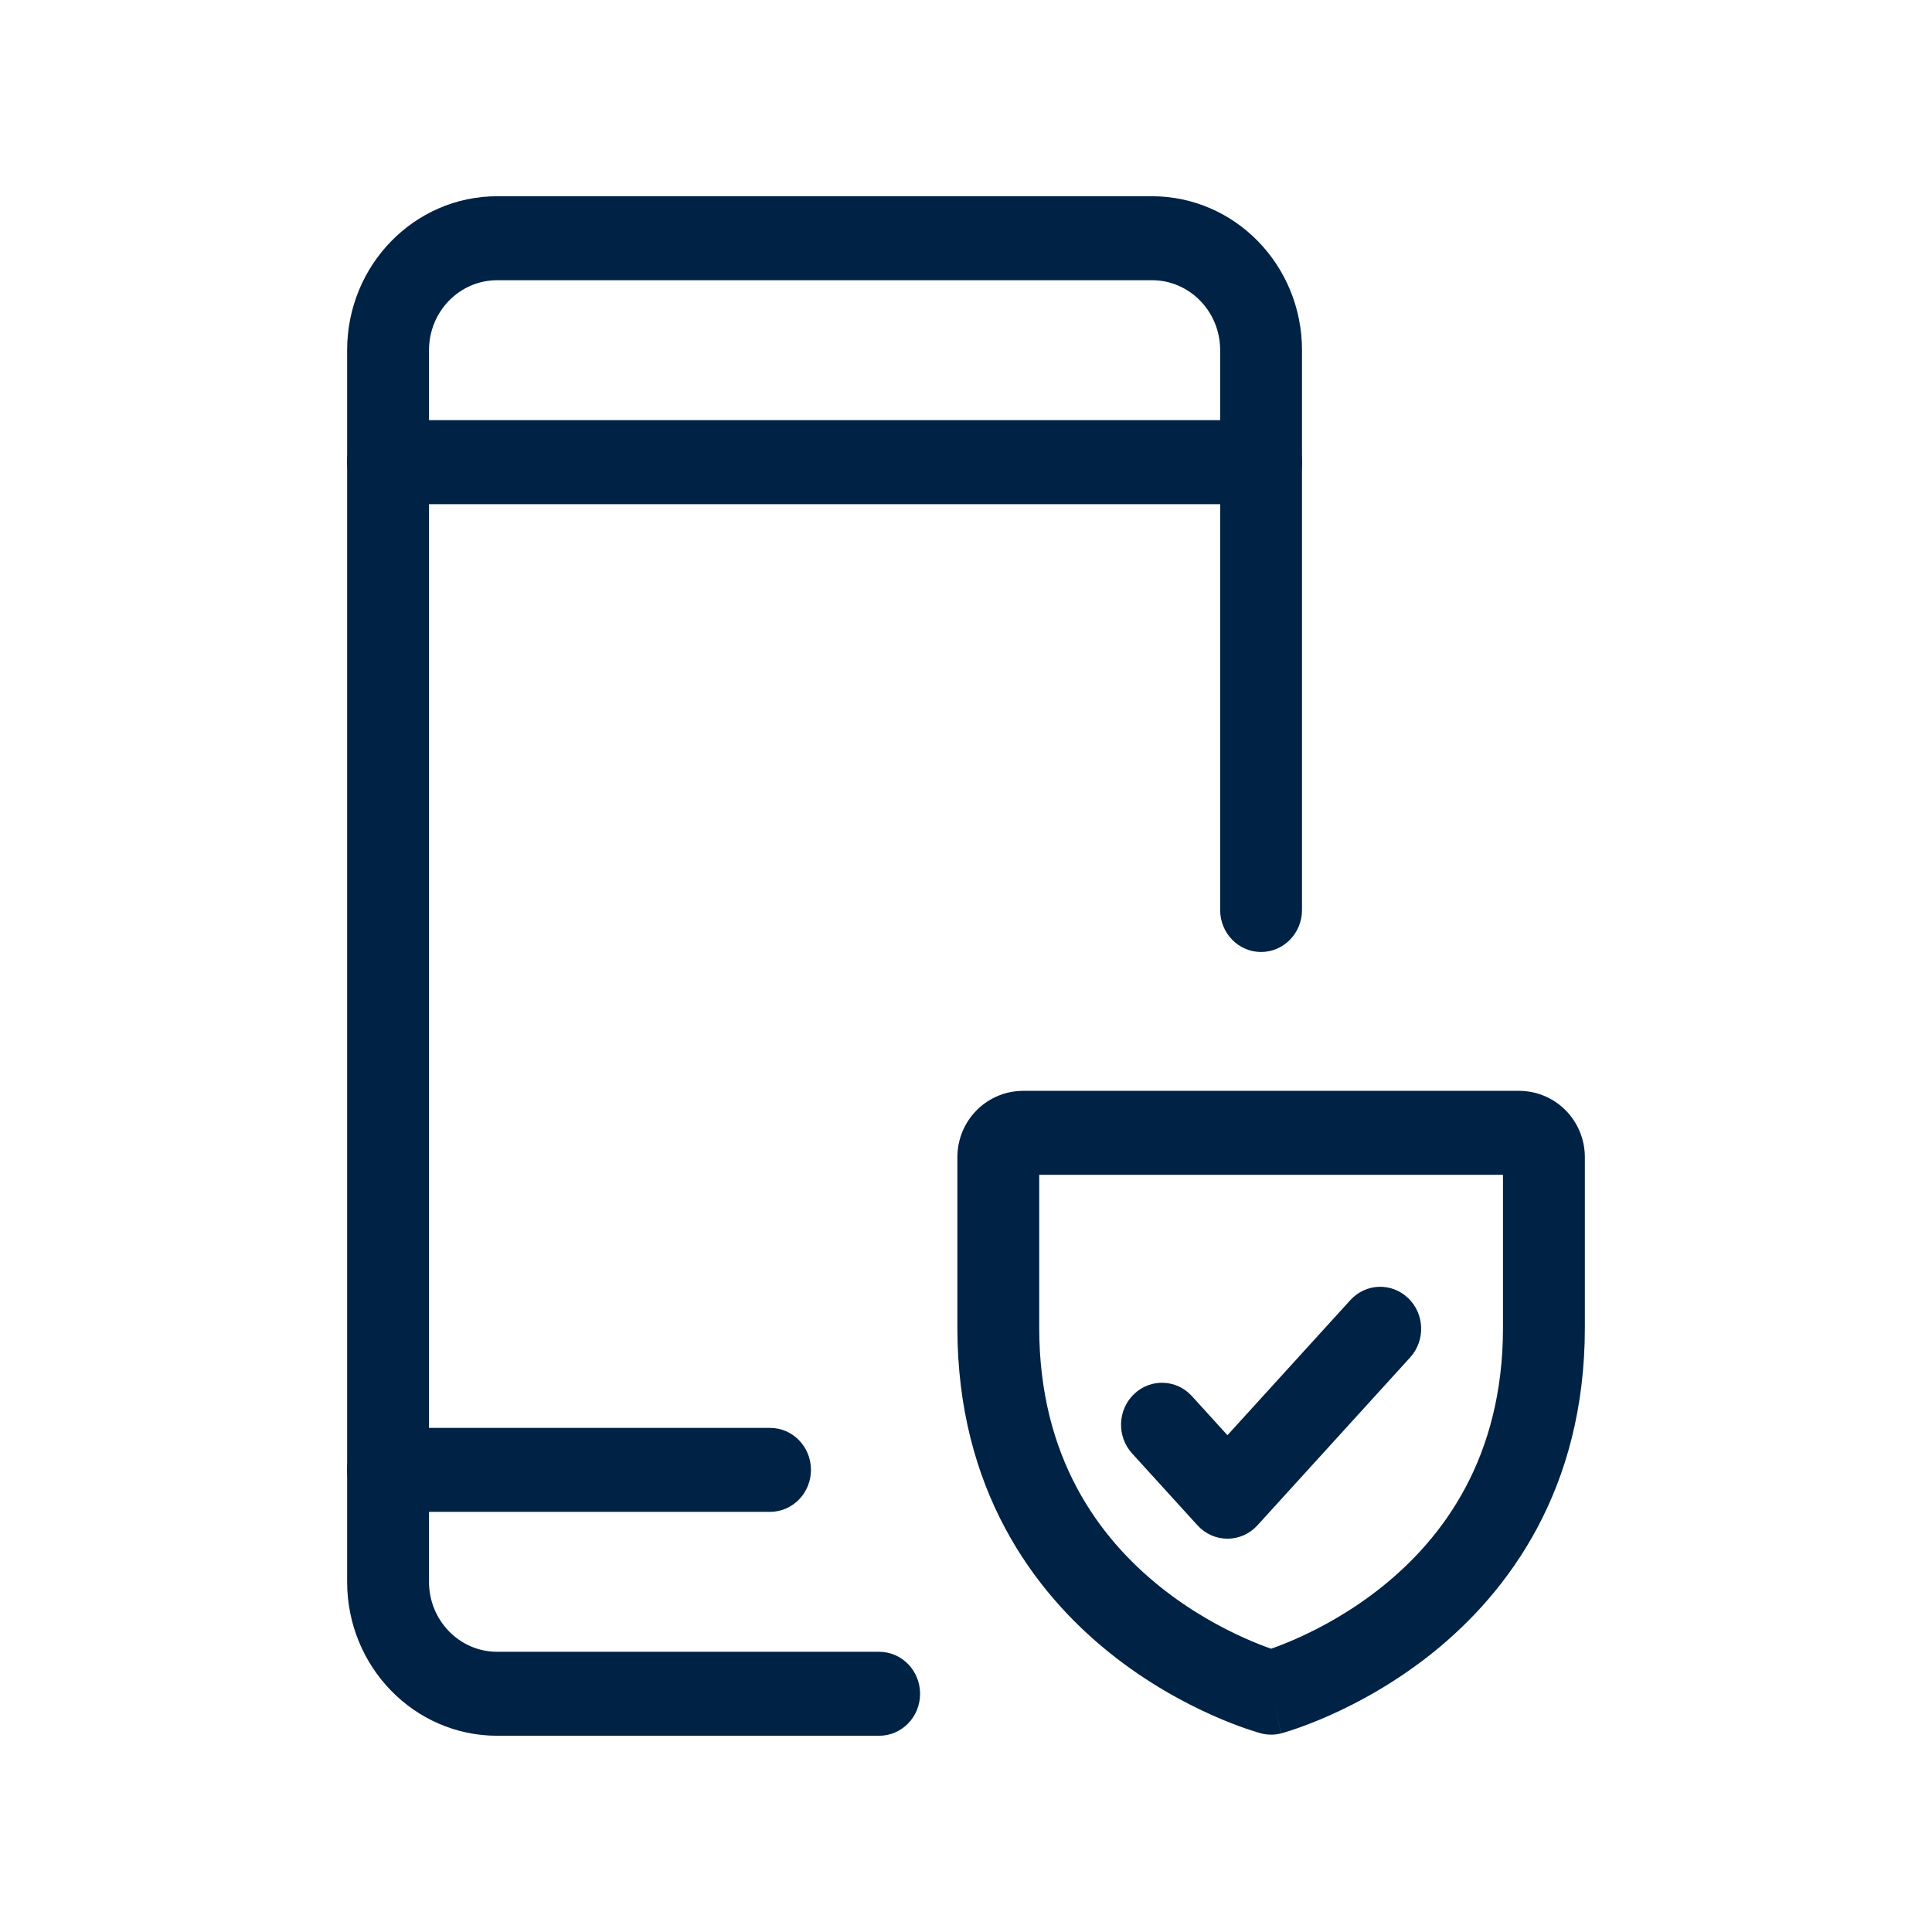
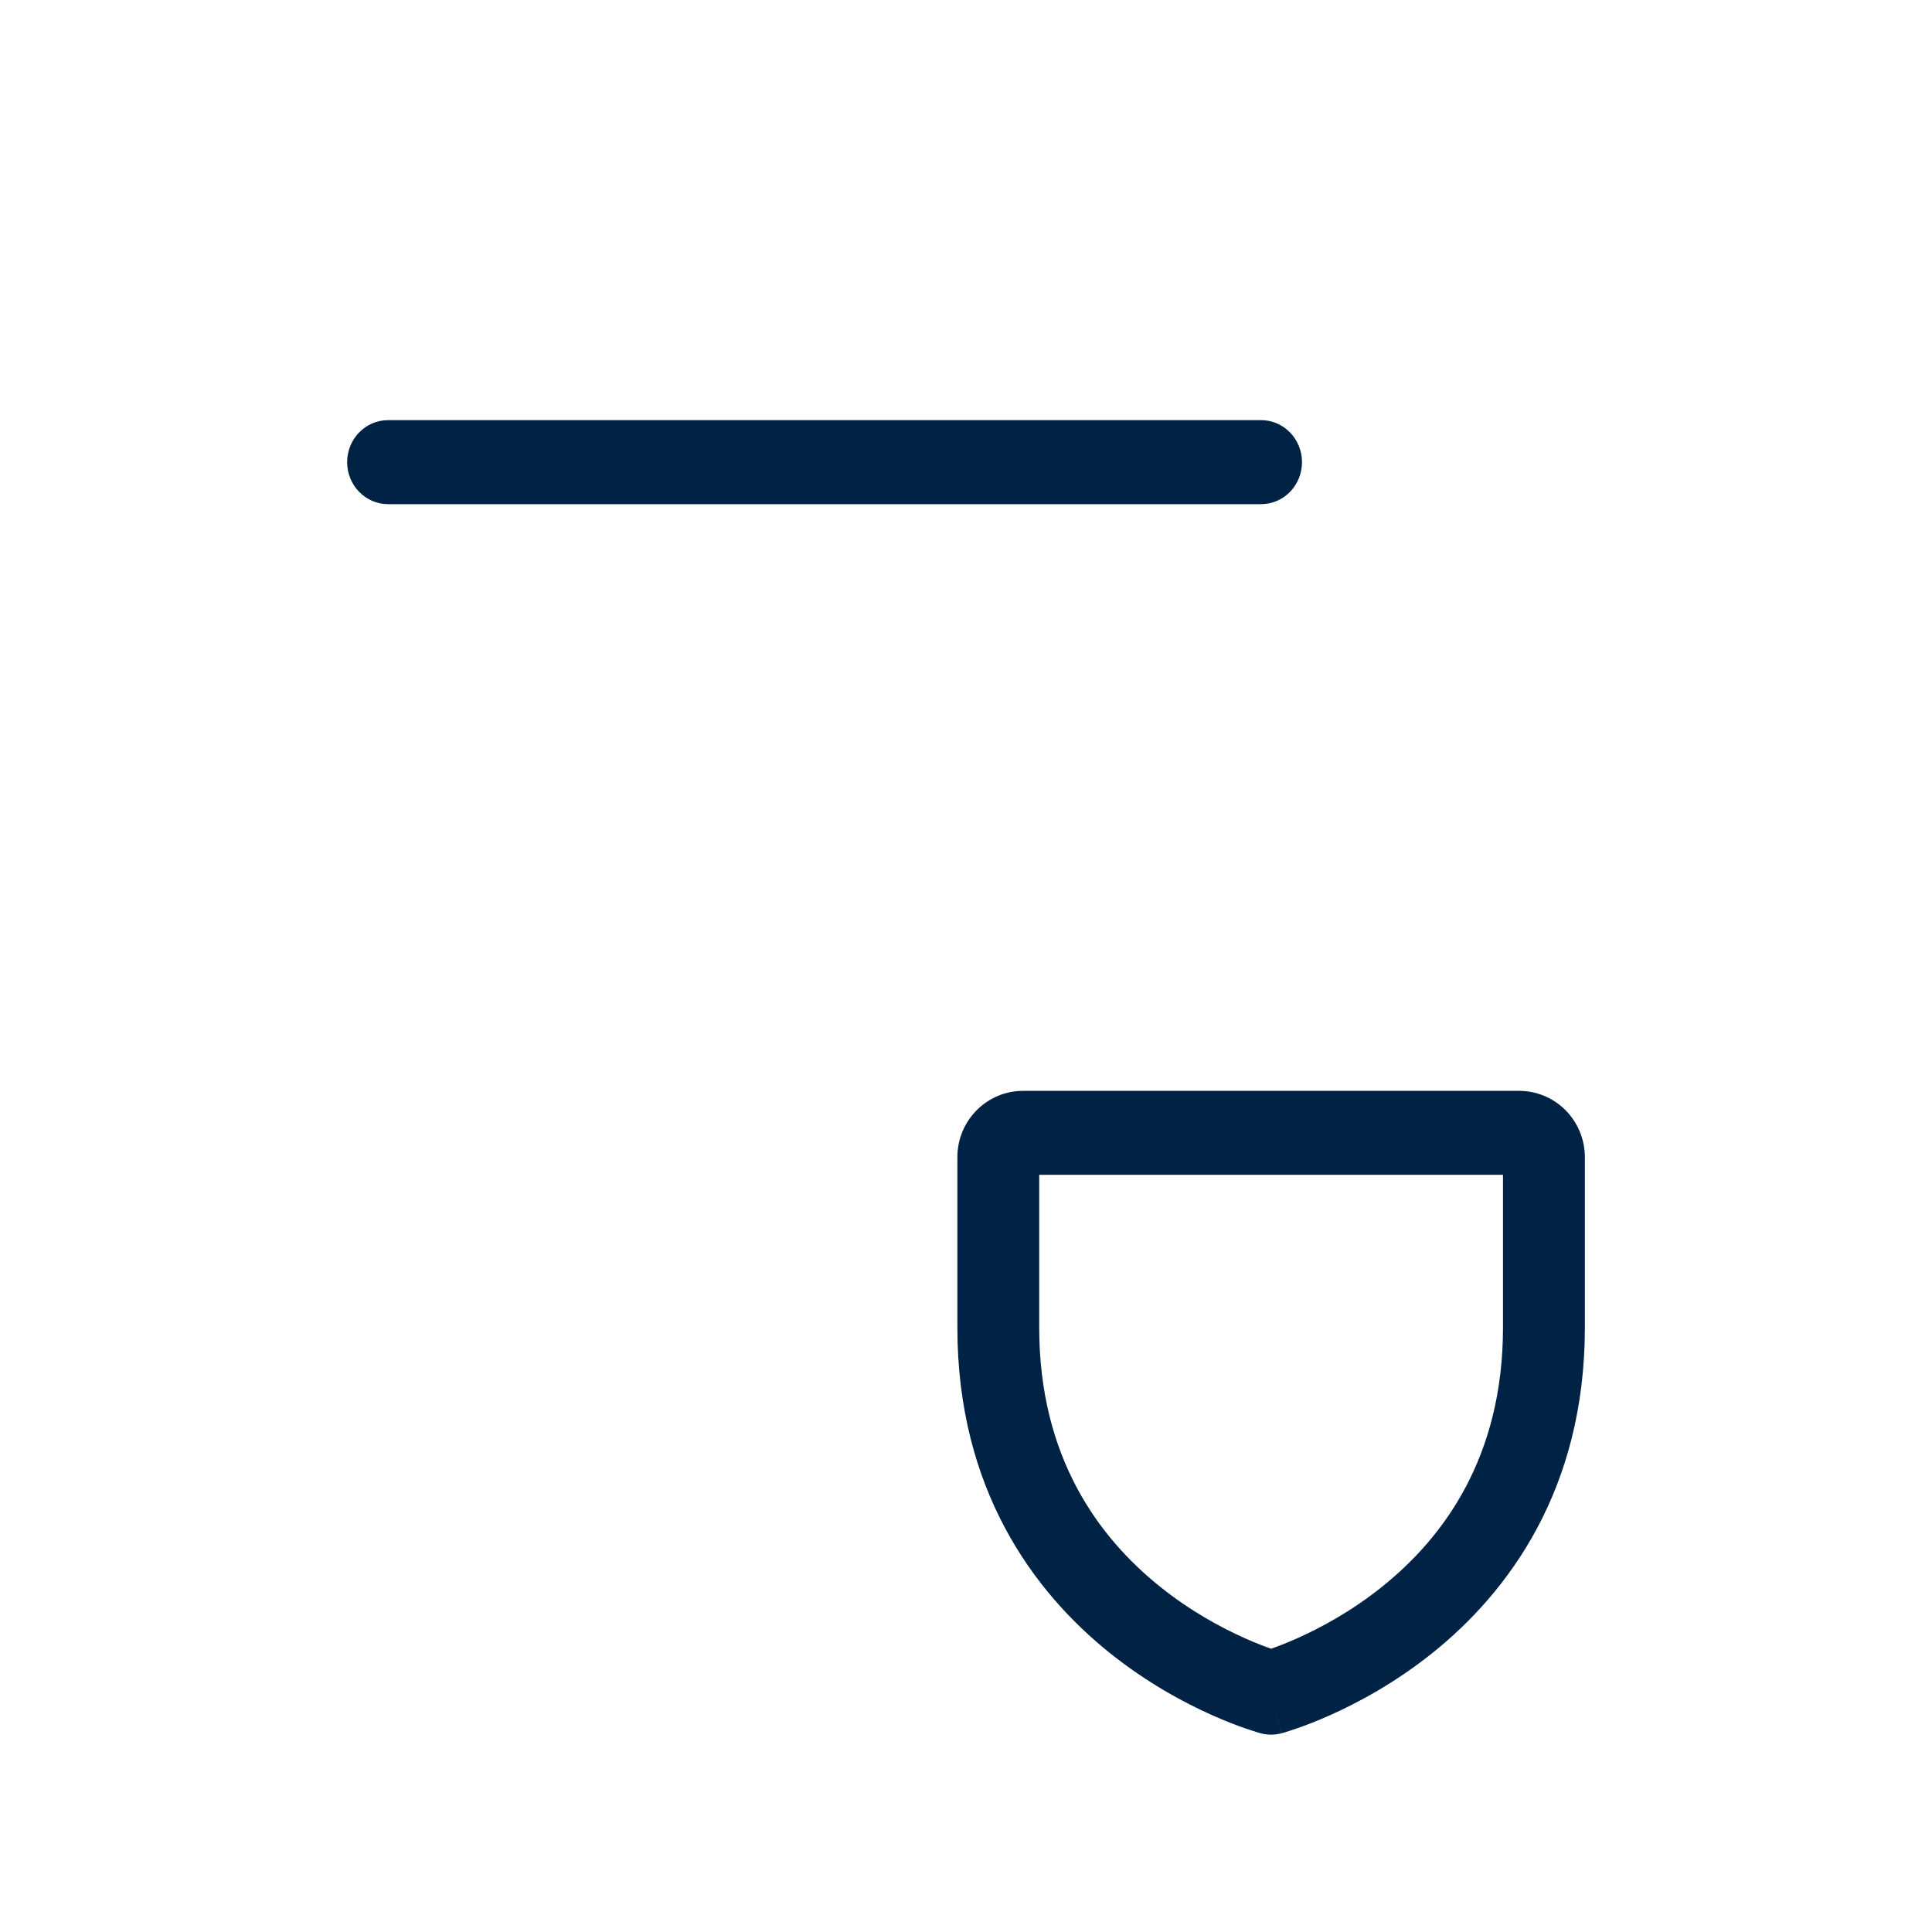
<svg xmlns="http://www.w3.org/2000/svg" width="56" height="56" viewBox="0 0 56 56" fill="none">
-   <path fill-rule="evenodd" clip-rule="evenodd" d="M14.412 8.122C13.32 8.122 12.435 9.03 12.435 10.15V45.85C12.435 46.97 13.32 47.878 14.412 47.878H25.483C26.138 47.878 26.669 48.423 26.669 49.096C26.669 49.768 26.138 50.312 25.483 50.312H14.412C12.01 50.312 10.062 48.315 10.062 45.85V10.15C10.062 7.685 12.01 5.688 14.412 5.688H33.39C35.792 5.688 37.739 7.685 37.739 10.15V26.377C37.739 27.049 37.208 27.594 36.553 27.594C35.898 27.594 35.367 27.049 35.367 26.377V10.15C35.367 9.03 34.482 8.122 33.39 8.122H14.412Z" fill="#002244" />
  <path fill-rule="evenodd" clip-rule="evenodd" d="M10.062 13.396C10.062 12.723 10.594 12.178 11.249 12.178H36.553C37.208 12.178 37.739 12.723 37.739 13.396C37.739 14.068 37.208 14.613 36.553 14.613H11.249C10.594 14.613 10.062 14.068 10.062 13.396Z" fill="#002244" />
-   <path fill-rule="evenodd" clip-rule="evenodd" d="M10.062 42.605C10.062 41.932 10.594 41.388 11.249 41.388H22.319C22.974 41.388 23.506 41.932 23.506 42.605C23.506 43.277 22.974 43.822 22.319 43.822H11.249C10.594 43.822 10.062 43.277 10.062 42.605Z" fill="#002244" />
  <path fill-rule="evenodd" clip-rule="evenodd" d="M28.327 32.163C28.688 31.809 29.166 31.619 29.655 31.619H44.032C44.521 31.619 45 31.809 45.361 32.163C45.723 32.519 45.938 33.013 45.938 33.541V38.48C45.938 43.169 43.724 46.142 41.529 47.905C40.442 48.777 39.361 49.355 38.552 49.716C38.147 49.897 37.805 50.025 37.561 50.109C37.438 50.151 37.34 50.183 37.269 50.204C37.233 50.215 37.205 50.223 37.184 50.229L37.158 50.237L37.149 50.239L37.146 50.24C37.145 50.24 37.143 50.241 36.844 49.063C36.544 50.241 36.544 50.24 36.543 50.24L36.538 50.239L36.53 50.237L36.504 50.229C36.483 50.223 36.454 50.215 36.419 50.204C36.348 50.183 36.249 50.151 36.127 50.109C35.882 50.025 35.541 49.897 35.135 49.716C34.327 49.355 33.245 48.777 32.159 47.905C29.964 46.142 27.75 43.169 27.75 38.48V33.541C27.75 33.013 27.964 32.519 28.327 32.163ZM36.844 49.063L36.543 50.24C36.739 50.293 36.947 50.293 37.143 50.241L36.844 49.063ZM36.844 47.789C37.03 47.724 37.292 47.624 37.606 47.484C38.28 47.183 39.176 46.703 40.066 45.988C41.825 44.576 43.565 42.257 43.565 38.48V34.053H30.122V38.48C30.122 42.257 31.862 44.576 33.621 45.988C34.511 46.703 35.407 47.183 36.081 47.484C36.395 47.624 36.657 47.724 36.844 47.789ZM37.146 47.886C37.146 47.886 37.147 47.886 37.146 47.886ZM36.541 47.886C36.541 47.886 36.541 47.886 36.541 47.886Z" fill="#002244" />
-   <path fill-rule="evenodd" clip-rule="evenodd" d="M40.816 37.626C41.295 38.084 41.321 38.854 40.874 39.346L36.446 44.214C36.221 44.461 35.907 44.6 35.578 44.6C35.25 44.6 34.936 44.461 34.711 44.214L32.813 42.127C32.366 41.636 32.392 40.866 32.871 40.407C33.35 39.949 34.101 39.975 34.548 40.467L35.578 41.6L39.14 37.685C39.587 37.193 40.337 37.167 40.816 37.626Z" fill="#002244" />
</svg>